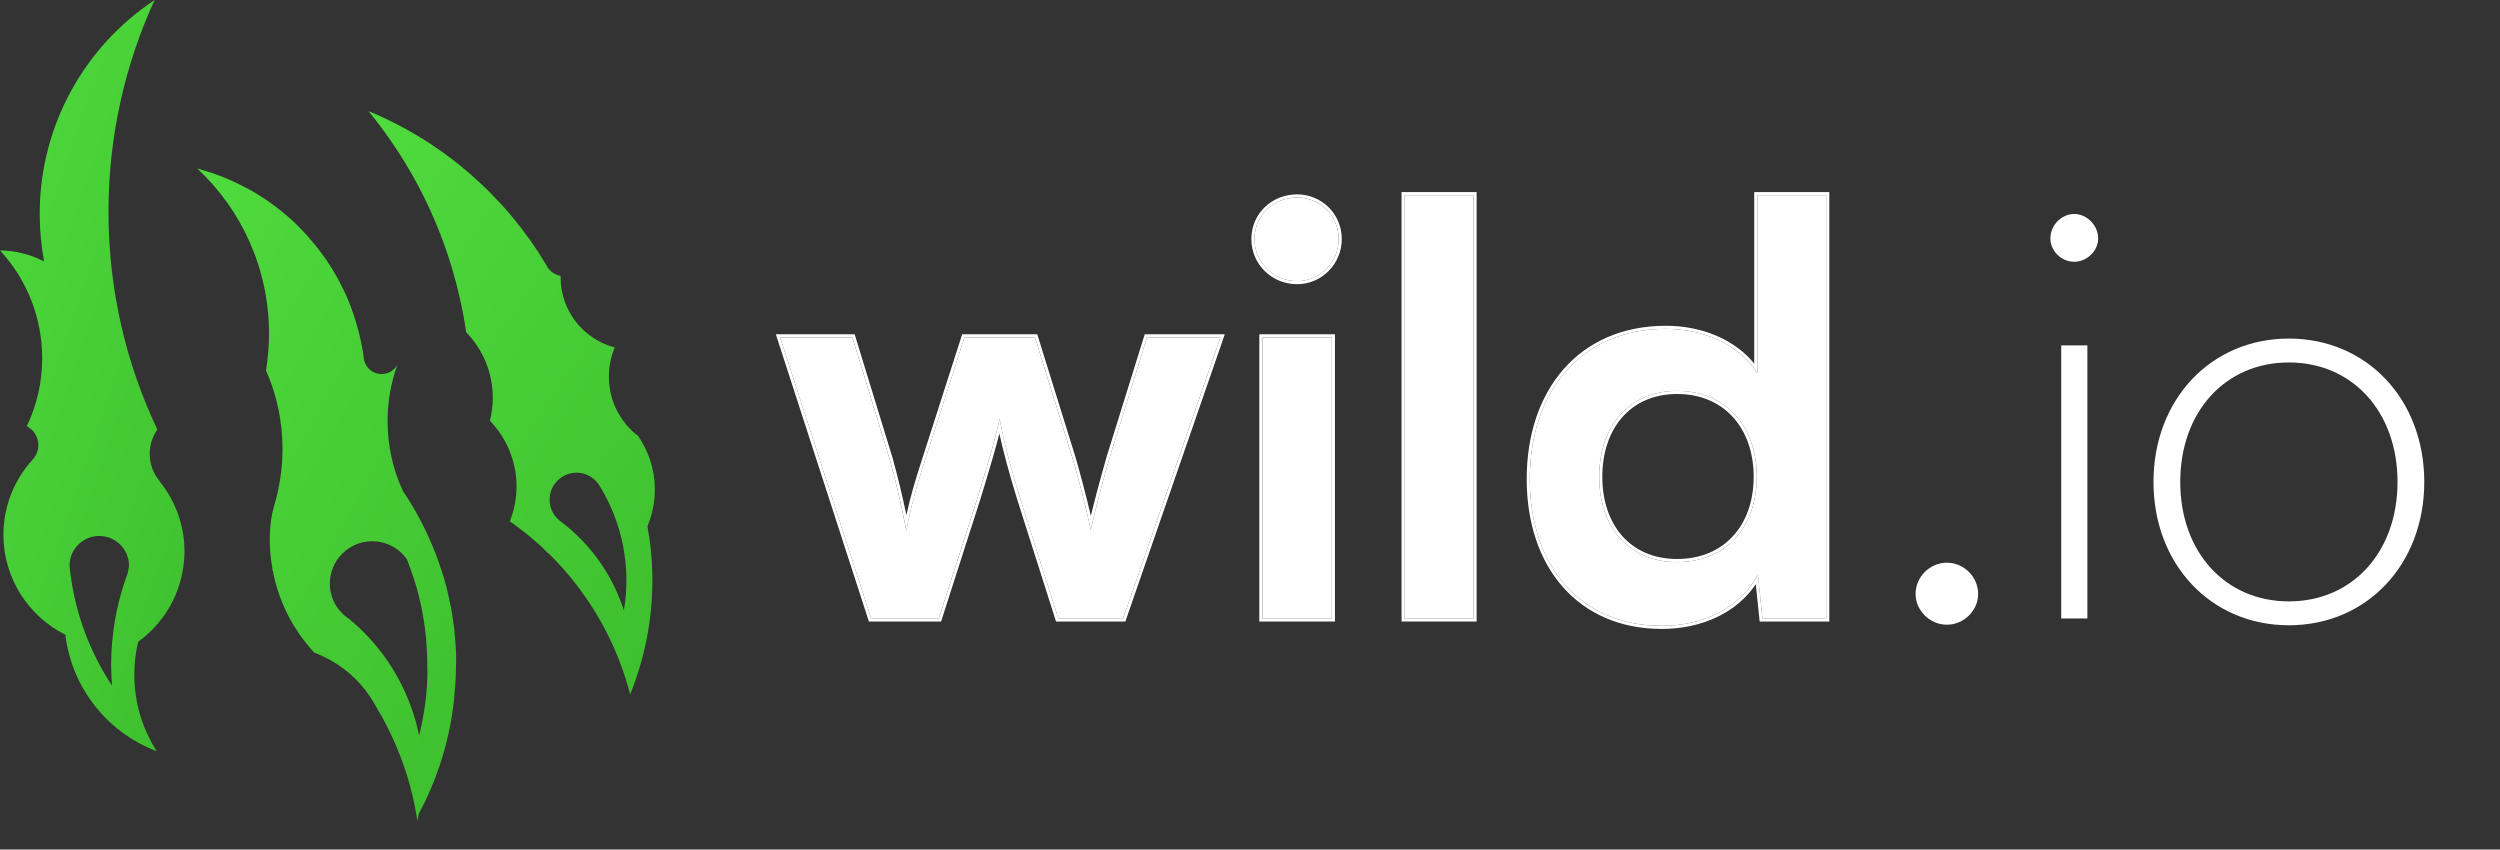
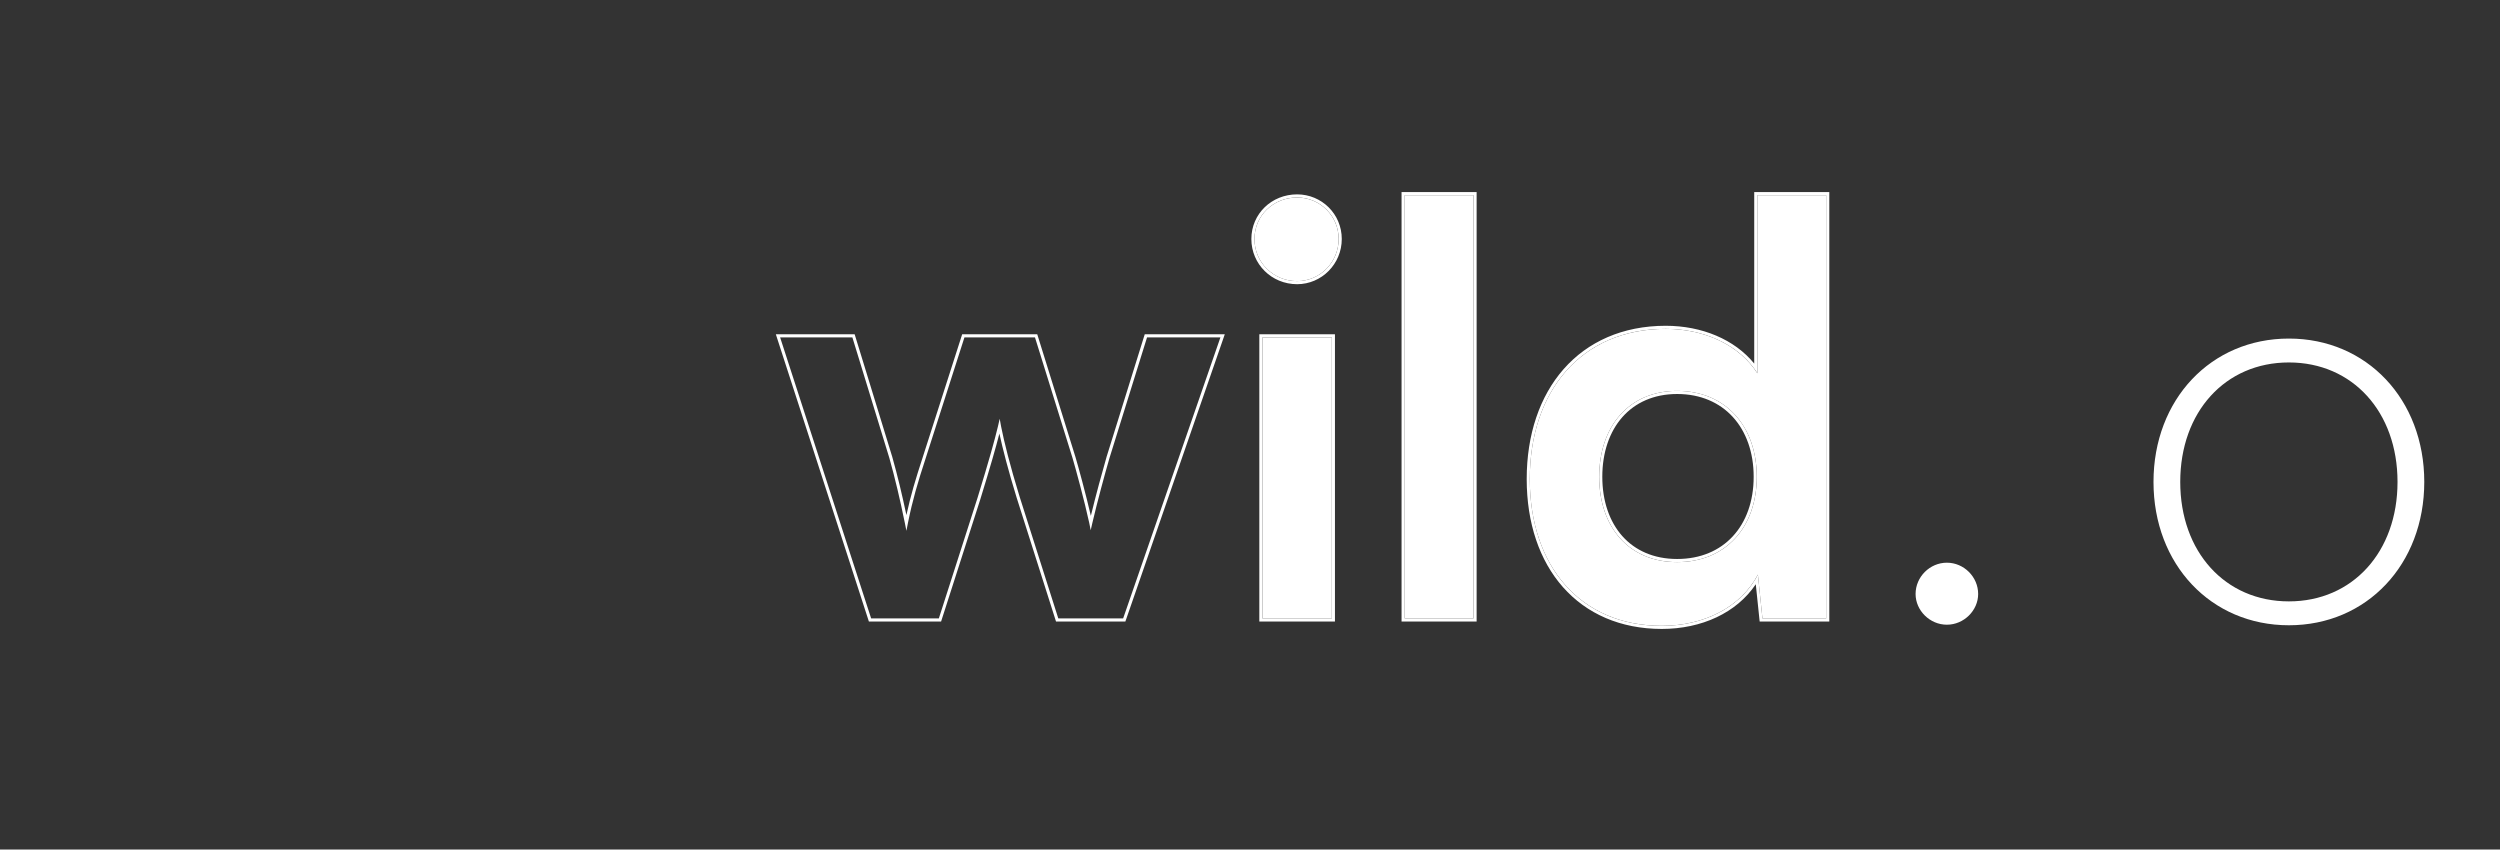
<svg xmlns="http://www.w3.org/2000/svg" width="103" height="35" viewBox="0 0 103 35" fill="none">
  <rect x="0" y="0" width="103" height="35" fill="#333333" stroke="none" />
-   <path d="M7.554 23.358C7.585 23.146 7.601 22.935 7.601 22.724C7.601 21.651 7.233 20.665 6.614 19.882C6.599 19.867 6.583 19.851 6.575 19.835V19.82C6.317 19.514 6.168 19.123 6.168 18.692C6.168 18.325 6.286 17.98 6.481 17.698C6.481 17.698 6.481 17.698 6.481 17.691C5.19 14.974 4.47 11.937 4.47 8.728C4.47 5.612 5.151 2.654 6.372 0C3.515 1.894 1.636 5.135 1.636 8.822C1.636 9.487 1.699 10.137 1.816 10.771C1.268 10.489 0.658 10.325 0 10.317C1.08 11.483 1.738 13.049 1.738 14.763C1.738 15.765 1.511 16.712 1.104 17.557C1.385 17.706 1.581 17.996 1.581 18.34C1.581 18.575 1.487 18.779 1.346 18.935C0.603 19.749 0.141 20.837 0.141 22.035C0.141 23.835 1.182 25.393 2.693 26.152C2.959 28.36 4.446 30.191 6.458 30.951C5.871 30.035 5.534 28.954 5.534 27.788C5.534 27.326 5.589 26.88 5.691 26.442C6.685 25.722 7.374 24.626 7.554 23.358ZM5.268 23.593C5.237 23.671 5.213 23.757 5.182 23.835C4.791 24.954 4.579 26.16 4.579 27.412C4.579 27.694 4.595 27.976 4.618 28.25C3.71 26.88 3.108 25.299 2.896 23.593C2.881 23.491 2.873 23.389 2.865 23.279C2.881 22.614 3.421 22.082 4.086 22.082C4.767 22.082 5.315 22.63 5.315 23.311C5.299 23.405 5.291 23.499 5.268 23.593Z" fill="url(#paint0_linear_131_1407)" />
-   <path d="M18.778 26.675V26.667C18.771 26.597 18.771 26.534 18.763 26.464C18.747 26.284 18.732 26.104 18.716 25.931C18.708 25.853 18.7 25.775 18.684 25.697C18.661 25.509 18.63 25.321 18.598 25.133C18.591 25.094 18.583 25.047 18.575 25.008C18.536 24.82 18.497 24.632 18.457 24.452C18.442 24.374 18.418 24.303 18.403 24.225C18.379 24.123 18.348 24.014 18.317 23.912C18.293 23.818 18.27 23.732 18.238 23.646C18.223 23.591 18.199 23.536 18.183 23.481C18.113 23.27 18.043 23.058 17.964 22.855C17.949 22.808 17.933 22.761 17.91 22.722C17.565 21.845 17.127 21.008 16.602 20.233C16.195 19.356 15.968 18.385 15.968 17.352C15.968 16.546 16.109 15.763 16.367 15.043C16.234 15.262 16 15.411 15.726 15.411C15.326 15.411 14.998 15.098 14.982 14.699C14.959 14.511 14.927 14.331 14.888 14.151C14.88 14.127 14.88 14.096 14.872 14.072C14.833 13.9 14.794 13.72 14.747 13.556C14.739 13.532 14.732 13.509 14.724 13.477C14.677 13.297 14.622 13.125 14.567 12.953C14.567 12.945 14.567 12.945 14.559 12.937C14.497 12.749 14.426 12.569 14.356 12.389C14.293 12.233 14.223 12.076 14.145 11.92C14.137 11.904 14.129 11.881 14.113 11.865C13.972 11.568 13.816 11.286 13.636 11.004C13.62 10.98 13.612 10.957 13.597 10.941C13.503 10.8 13.416 10.659 13.315 10.527L13.307 10.519C13.213 10.386 13.111 10.252 13.009 10.127C13.002 10.112 12.986 10.104 12.978 10.088C12.876 9.963 12.767 9.838 12.657 9.712C12.642 9.697 12.634 9.681 12.618 9.665C12.508 9.548 12.399 9.431 12.289 9.321C12.281 9.313 12.274 9.305 12.274 9.305C12.156 9.188 12.039 9.078 11.921 8.977C11.898 8.953 11.874 8.937 11.851 8.914C11.616 8.71 11.366 8.515 11.115 8.335C11.084 8.311 11.053 8.288 11.021 8.272C10.888 8.178 10.755 8.092 10.622 8.014C10.606 8.006 10.591 7.998 10.575 7.982C10.45 7.904 10.325 7.834 10.191 7.763C10.168 7.748 10.137 7.732 10.113 7.724C9.972 7.654 9.831 7.583 9.691 7.513C9.659 7.497 9.636 7.489 9.604 7.474C9.471 7.411 9.338 7.356 9.205 7.301C9.182 7.294 9.166 7.286 9.143 7.278C8.994 7.223 8.845 7.168 8.696 7.114C8.665 7.106 8.626 7.09 8.595 7.082C8.438 7.035 8.289 6.988 8.125 6.941C9.949 8.64 11.084 11.067 11.084 13.752C11.084 14.268 11.037 14.769 10.959 15.262C11.397 16.248 11.64 17.344 11.64 18.495C11.64 19.286 11.522 20.053 11.311 20.781C11.248 20.992 11.201 21.203 11.17 21.423C11.162 21.493 11.154 21.564 11.146 21.618C11.146 21.642 11.139 21.665 11.139 21.689C11.123 21.869 11.115 22.049 11.115 22.229C11.115 22.644 11.154 23.043 11.225 23.434C11.217 23.458 11.209 23.481 11.193 23.505C11.209 23.497 11.217 23.489 11.233 23.473C11.264 23.63 11.295 23.787 11.334 23.943C11.444 24.366 11.593 24.773 11.773 25.156C12.07 25.79 12.477 26.378 12.947 26.886C13.792 27.207 14.528 27.747 15.068 28.452C15.068 28.452 15.076 28.452 15.076 28.46C15.092 28.475 15.099 28.499 15.115 28.522C15.272 28.734 15.412 28.953 15.538 29.188C16.039 30.025 16.438 30.918 16.743 31.865C16.931 32.452 17.072 33.062 17.174 33.681C17.182 33.728 17.189 33.775 17.197 33.822C17.221 33.728 17.236 33.626 17.252 33.532C17.98 32.178 18.473 30.675 18.677 29.078C18.7 28.867 18.724 28.655 18.739 28.436C18.747 28.366 18.747 28.295 18.755 28.225C18.763 28.146 18.763 28.068 18.771 27.99C18.778 27.81 18.786 27.63 18.786 27.45C18.802 27.168 18.794 26.918 18.778 26.675ZM17.51 29.055C17.448 29.477 17.369 29.9 17.268 30.307C17.174 29.853 17.049 29.407 16.884 28.984C16.367 27.622 15.499 26.424 14.395 25.509C14.309 25.454 14.238 25.391 14.16 25.329C14.105 25.282 14.058 25.227 14.011 25.172C14.004 25.164 14.004 25.164 13.996 25.156C13.949 25.102 13.91 25.047 13.87 24.992C13.784 24.859 13.714 24.71 13.667 24.554C13.667 24.546 13.659 24.538 13.659 24.53C13.643 24.468 13.628 24.397 13.612 24.334C13.612 24.319 13.604 24.295 13.604 24.28C13.597 24.201 13.589 24.123 13.589 24.045C13.589 23.082 14.371 22.299 15.334 22.299C15.921 22.299 16.446 22.589 16.759 23.035C16.876 23.317 16.978 23.614 17.072 23.904C17.135 24.092 17.189 24.288 17.236 24.483C17.244 24.522 17.26 24.569 17.268 24.608C17.315 24.804 17.362 25.008 17.401 25.211C17.401 25.211 17.401 25.211 17.401 25.219C17.44 25.43 17.471 25.642 17.503 25.853C17.503 25.877 17.51 25.9 17.51 25.924C17.542 26.143 17.557 26.362 17.573 26.581C17.581 26.714 17.589 26.855 17.596 26.988C17.604 27.129 17.604 27.27 17.604 27.411C17.628 27.974 17.581 28.522 17.51 29.055Z" fill="url(#paint1_linear_131_1407)" />
-   <path fill-rule="evenodd" clip-rule="evenodd" d="M26.98 20.163C26.98 19.349 26.721 18.597 26.299 17.971C25.563 17.408 25.086 16.523 25.086 15.521C25.086 15.091 25.172 14.684 25.328 14.316C24.044 13.979 23.097 12.813 23.097 11.427C23.097 11.404 23.097 11.388 23.097 11.365C22.831 11.318 22.612 11.146 22.502 10.911C20.82 8.085 18.252 5.846 15.184 4.578C16.984 6.778 18.291 9.392 18.941 12.265C19.05 12.735 19.137 13.212 19.207 13.69C19.888 14.386 20.303 15.341 20.303 16.39C20.303 16.719 20.256 17.032 20.186 17.337C20.859 18.034 21.281 18.989 21.281 20.038C21.281 20.547 21.18 21.032 21.007 21.478C21.461 21.799 21.892 22.143 22.307 22.519C22.424 22.644 22.542 22.762 22.675 22.871C23.05 23.247 23.41 23.646 23.731 24.069C24.757 25.392 25.532 26.934 25.962 28.609C26.549 27.161 26.878 25.572 26.878 23.912C26.878 23.153 26.808 22.41 26.675 21.681C26.87 21.212 26.98 20.703 26.98 20.163ZM25.704 25.149C25.25 23.732 24.373 22.456 23.144 21.517C23.129 21.509 23.121 21.494 23.105 21.486C22.823 21.282 22.643 20.961 22.643 20.586C22.643 19.975 23.144 19.474 23.755 19.474C24.115 19.474 24.428 19.646 24.632 19.913C24.663 19.959 24.686 19.999 24.718 20.038C25.641 21.556 26.009 23.372 25.704 25.149Z" fill="url(#paint2_linear_131_1407)" />
  <path d="M80.211 25.738C80.914 25.738 81.5 25.152 81.5 24.472C81.5 23.769 80.914 23.183 80.211 23.183C79.508 23.183 78.922 23.769 78.922 24.472C78.922 25.152 79.508 25.738 80.211 25.738Z" fill="white" />
-   <path d="M85.461 10.785C85.976 10.785 86.445 10.34 86.445 9.824C86.445 9.285 85.976 8.816 85.461 8.816C84.922 8.816 84.476 9.285 84.476 9.824C84.476 10.34 84.922 10.785 85.461 10.785ZM84.922 25.48H86V14.23H84.922V25.48Z" fill="white" />
  <path d="M88.724 19.855C88.724 23.253 91.091 25.761 94.302 25.761C97.513 25.761 99.88 23.253 99.88 19.855C99.88 16.457 97.513 13.949 94.302 13.949C91.091 13.949 88.724 16.457 88.724 19.855ZM89.826 19.855C89.826 16.972 91.677 14.933 94.302 14.933C96.927 14.933 98.778 16.972 98.778 19.855C98.778 22.738 96.927 24.777 94.302 24.777C91.677 24.777 89.826 22.738 89.826 19.855Z" fill="white" />
-   <path d="M35.89 25.48H38.679L40.273 20.511C40.859 18.613 41.07 17.793 41.187 17.253C41.281 17.839 41.539 18.941 42.007 20.464L43.601 25.48H46.273L50.28 13.902H47.257L45.71 18.871C45.499 19.597 45.124 20.98 44.937 21.847C44.796 21.074 44.328 19.339 44.187 18.871L42.64 13.902H39.734L38.14 18.871C37.765 20.019 37.554 20.745 37.343 21.87C37.133 20.792 36.898 19.785 36.64 18.871L35.117 13.902H32.141L35.89 25.48Z" fill="white" />
  <path d="M53.441 11.582C54.379 11.582 55.152 10.809 55.152 9.848C55.152 8.887 54.379 8.137 53.441 8.137C52.457 8.137 51.684 8.887 51.684 9.848C51.684 10.809 52.457 11.582 53.441 11.582ZM52.012 25.48H54.871V13.902H52.012V25.48Z" fill="white" />
  <path d="M60.708 25.48V8.043H57.872V25.48H60.708Z" fill="white" />
  <path d="M68.465 25.784C70.222 25.784 71.722 25.011 72.425 23.675L72.613 25.48H75.238V8.043H72.402V15.379C71.675 14.23 70.246 13.55 68.629 13.55C65.137 13.55 63.027 16.128 63.027 19.738C63.027 23.323 65.113 25.784 68.465 25.784ZM69.097 23.159C67.105 23.159 65.887 21.706 65.887 19.644C65.887 17.582 67.105 16.105 69.097 16.105C71.09 16.105 72.379 17.558 72.379 19.644C72.379 21.73 71.09 23.159 69.097 23.159Z" fill="white" />
  <path fill-rule="evenodd" clip-rule="evenodd" d="M35.798 25.607L31.965 13.773H35.212L36.764 18.834L36.764 18.835C36.973 19.574 37.166 20.374 37.344 21.222C37.52 20.412 37.717 19.757 38.019 18.831C38.019 18.83 38.019 18.83 38.019 18.83L39.641 13.773H42.735L44.31 18.833C44.423 19.208 44.745 20.392 44.943 21.252C45.143 20.426 45.418 19.418 45.588 18.834L45.588 18.832L47.163 13.773H50.461L46.365 25.607H43.508L41.885 20.501C41.542 19.386 41.311 18.494 41.175 17.863C41.035 18.412 40.807 19.215 40.396 20.548L40.396 20.55L38.773 25.607H35.798ZM41.114 17.572C41.143 17.454 41.167 17.349 41.188 17.253C41.203 17.347 41.222 17.454 41.246 17.575C41.37 18.204 41.614 19.185 42.008 20.464L43.602 25.479H46.273L50.281 13.901H47.258L45.711 18.87C45.523 19.515 45.207 20.679 45.007 21.538C44.982 21.646 44.958 21.75 44.937 21.846C44.921 21.755 44.9 21.651 44.875 21.537C44.691 20.683 44.312 19.284 44.188 18.87L42.641 13.901H39.735L38.141 18.87C37.804 19.901 37.6 20.592 37.409 21.538C37.387 21.645 37.365 21.755 37.344 21.87C37.322 21.758 37.3 21.648 37.278 21.538C37.084 20.584 36.872 19.689 36.641 18.87L35.118 13.901H32.141L35.891 25.479H38.68L40.274 20.511C40.755 18.95 40.983 18.118 41.114 17.572ZM51.884 25.607V13.773H55V25.607H51.884ZM55.281 9.847C55.281 10.877 54.451 11.709 53.442 11.709C52.388 11.709 51.556 10.88 51.556 9.847C51.556 8.812 52.39 8.008 53.442 8.008C54.449 8.008 55.281 8.814 55.281 9.847ZM54.871 25.479H52.012V13.901H54.871V25.479ZM60.837 25.607H57.744V7.914H60.837V25.607ZM60.708 8.042V25.479H57.873V8.042H60.708ZM72.613 25.479L72.426 23.674C72.391 23.74 72.355 23.804 72.317 23.867C71.575 25.084 70.137 25.784 68.465 25.784C65.114 25.784 63.028 23.323 63.028 19.737C63.028 16.128 65.137 13.55 68.629 13.55C70.156 13.55 71.516 14.156 72.274 15.19C72.319 15.251 72.362 15.314 72.403 15.378V8.042H75.238V25.479H72.613ZM72.274 14.98C71.471 13.989 70.121 13.422 68.629 13.422C66.85 13.422 65.413 14.08 64.423 15.205C63.434 16.329 62.9 17.908 62.9 19.737C62.9 21.554 63.428 23.098 64.394 24.19C65.361 25.283 66.756 25.912 68.465 25.912C70.108 25.912 71.547 25.249 72.338 24.071L72.498 25.607H75.367V7.914H72.274V14.98ZM66.841 22.089C67.368 22.68 68.135 23.03 69.098 23.03C70.062 23.03 70.847 22.686 71.391 22.096C71.937 21.506 72.251 20.66 72.251 19.643C72.251 18.627 71.937 17.775 71.391 17.178C70.846 16.583 70.061 16.233 69.098 16.233C68.136 16.233 67.369 16.588 66.842 17.185C66.313 17.784 66.015 18.637 66.015 19.643C66.015 20.65 66.313 21.496 66.841 22.089ZM55.153 9.847C55.153 10.808 54.379 11.581 53.442 11.581C52.458 11.581 51.684 10.808 51.684 9.847C51.684 8.886 52.458 8.136 53.442 8.136C54.379 8.136 55.153 8.886 55.153 9.847ZM65.887 19.643C65.887 21.706 67.106 23.159 69.098 23.159C71.09 23.159 72.379 21.729 72.379 19.643C72.379 17.558 71.09 16.104 69.098 16.104C67.106 16.104 65.887 17.581 65.887 19.643Z" fill="white" />
  <defs>
    <linearGradient id="paint0_linear_131_1407" x1="6.825" y1="30.951" x2="-11.582" y2="24.598" gradientUnits="userSpaceOnUse">
      <stop stop-color="#3FC02F" />
      <stop offset="1" stop-color="#52E040" />
    </linearGradient>
    <linearGradient id="paint1_linear_131_1407" x1="17.706" y1="33.822" x2="-4.349" y2="21.519" gradientUnits="userSpaceOnUse">
      <stop stop-color="#3FC02F" />
      <stop offset="1" stop-color="#52E040" />
    </linearGradient>
    <linearGradient id="paint2_linear_131_1407" x1="25.776" y1="28.609" x2="4.114" y2="13.666" gradientUnits="userSpaceOnUse">
      <stop stop-color="#3FC02F" />
      <stop offset="1" stop-color="#52E040" />
    </linearGradient>
  </defs>
</svg>